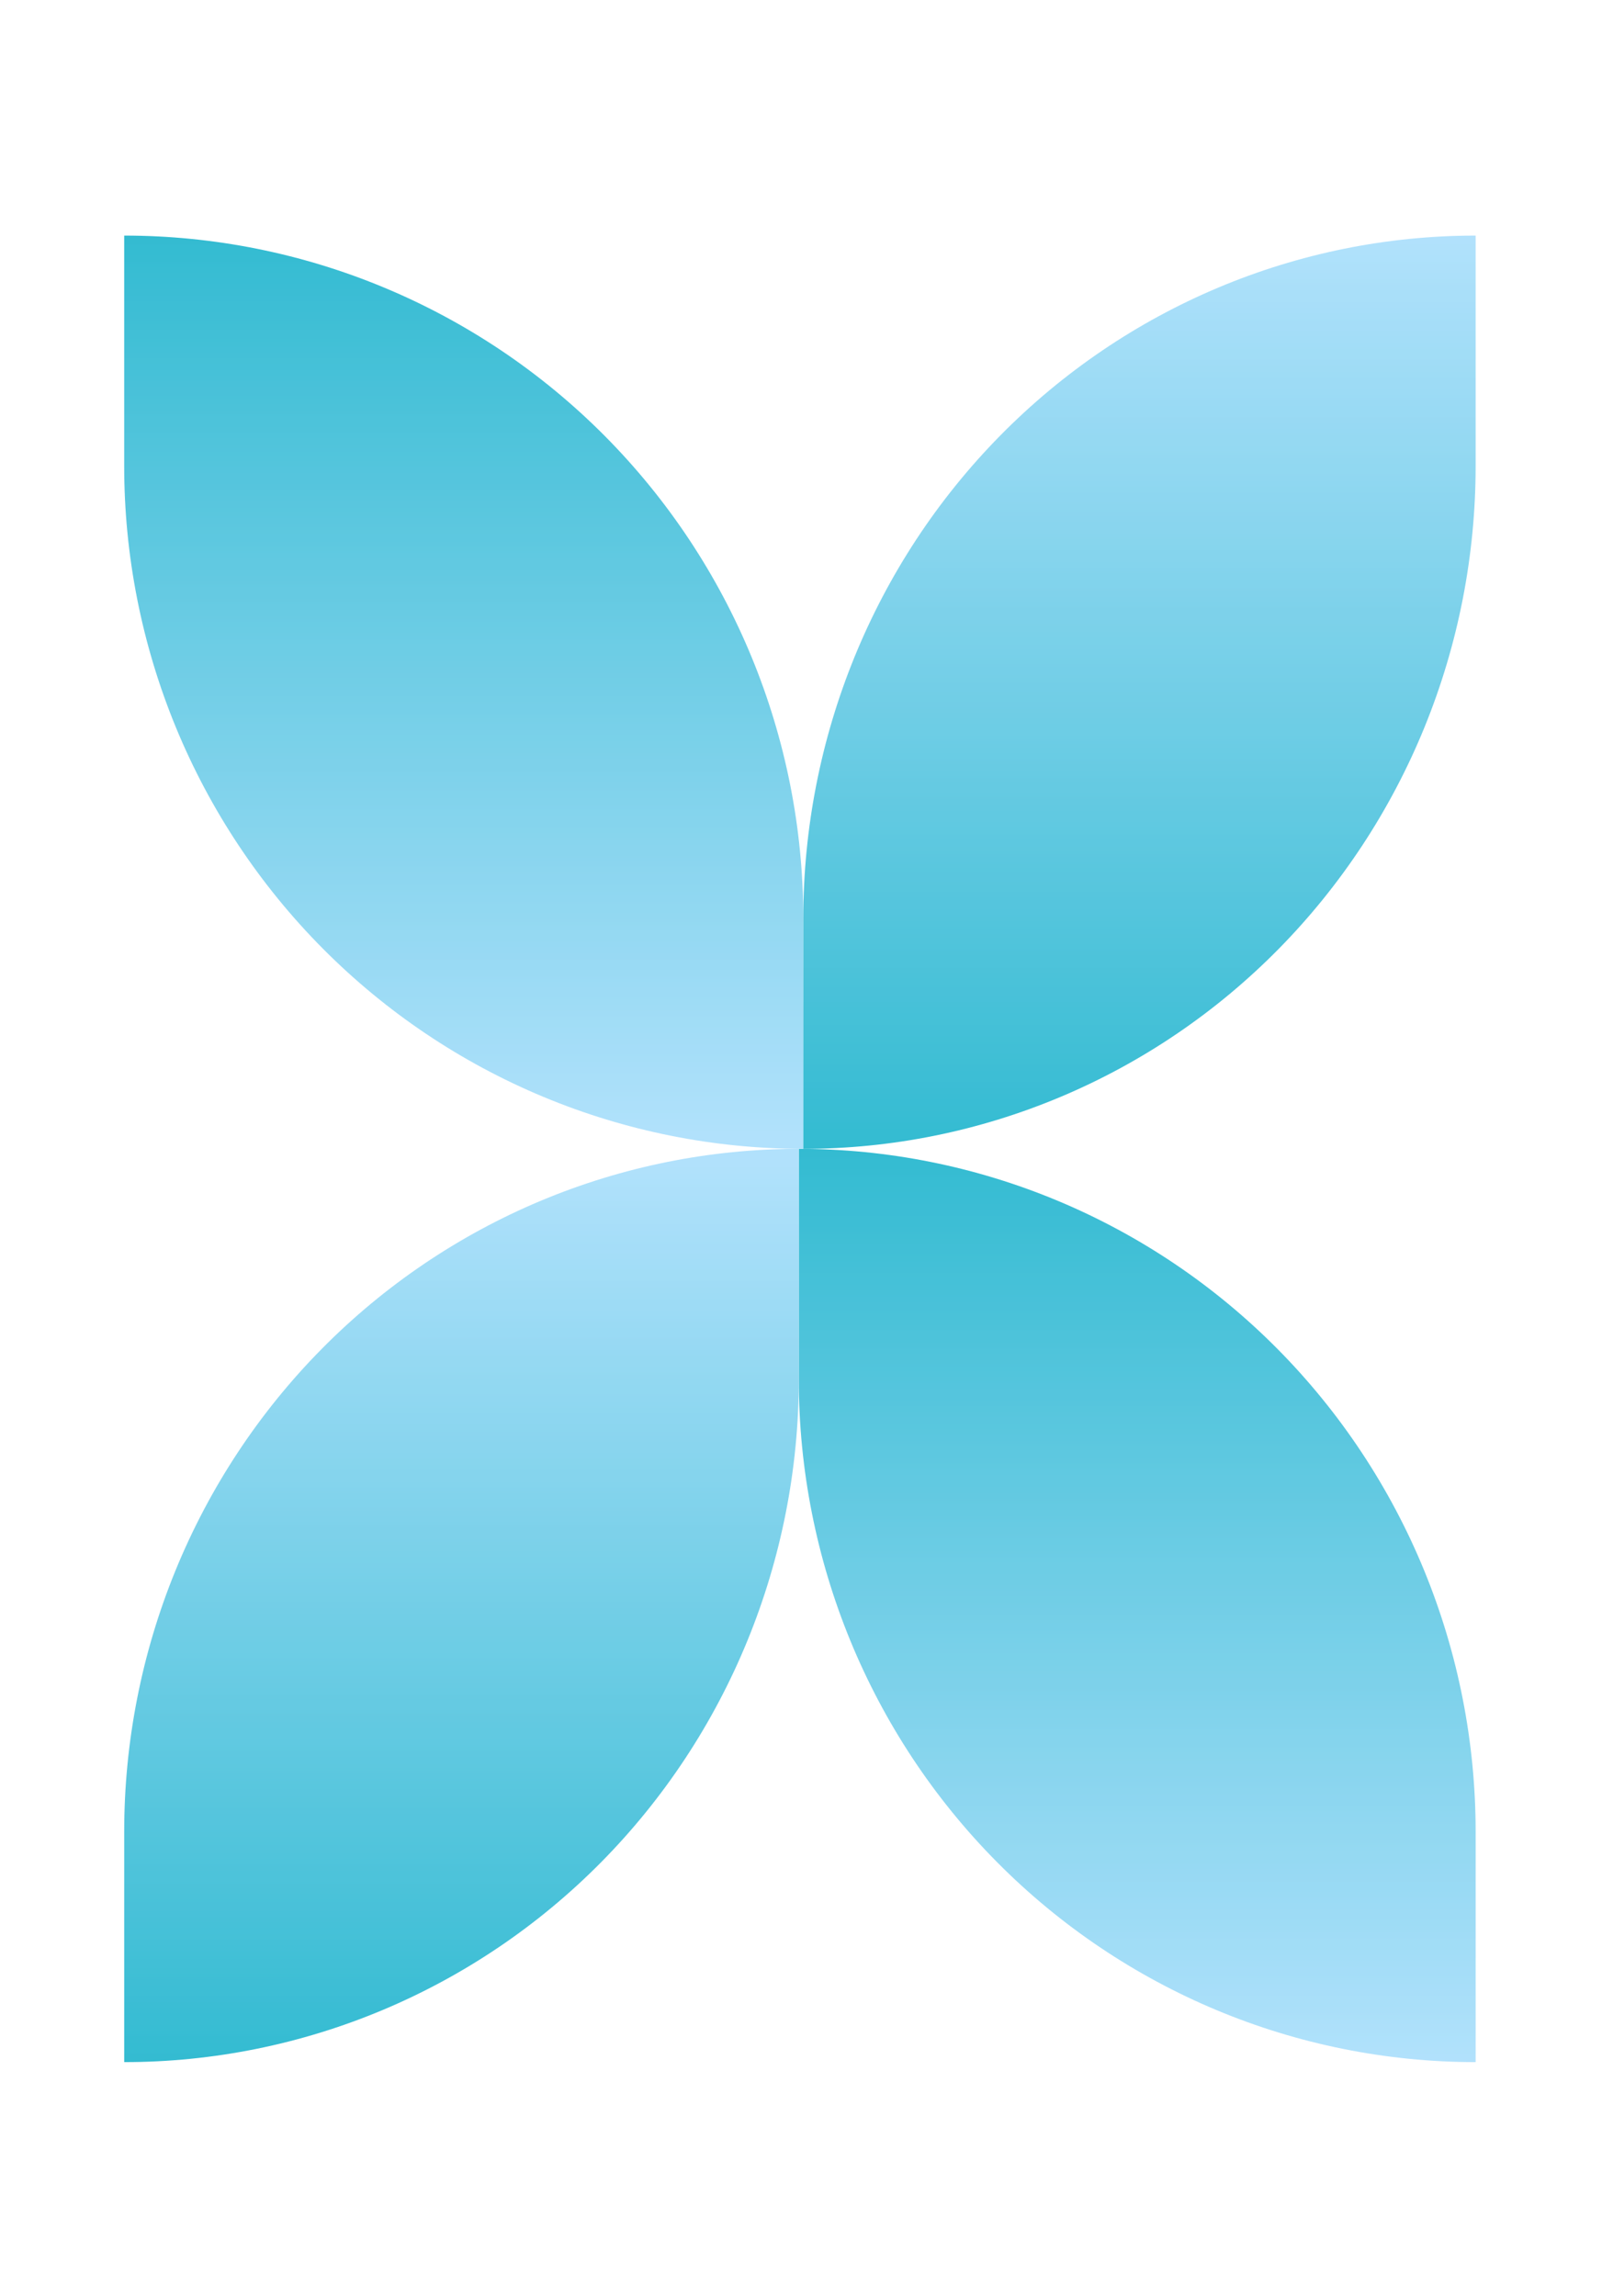
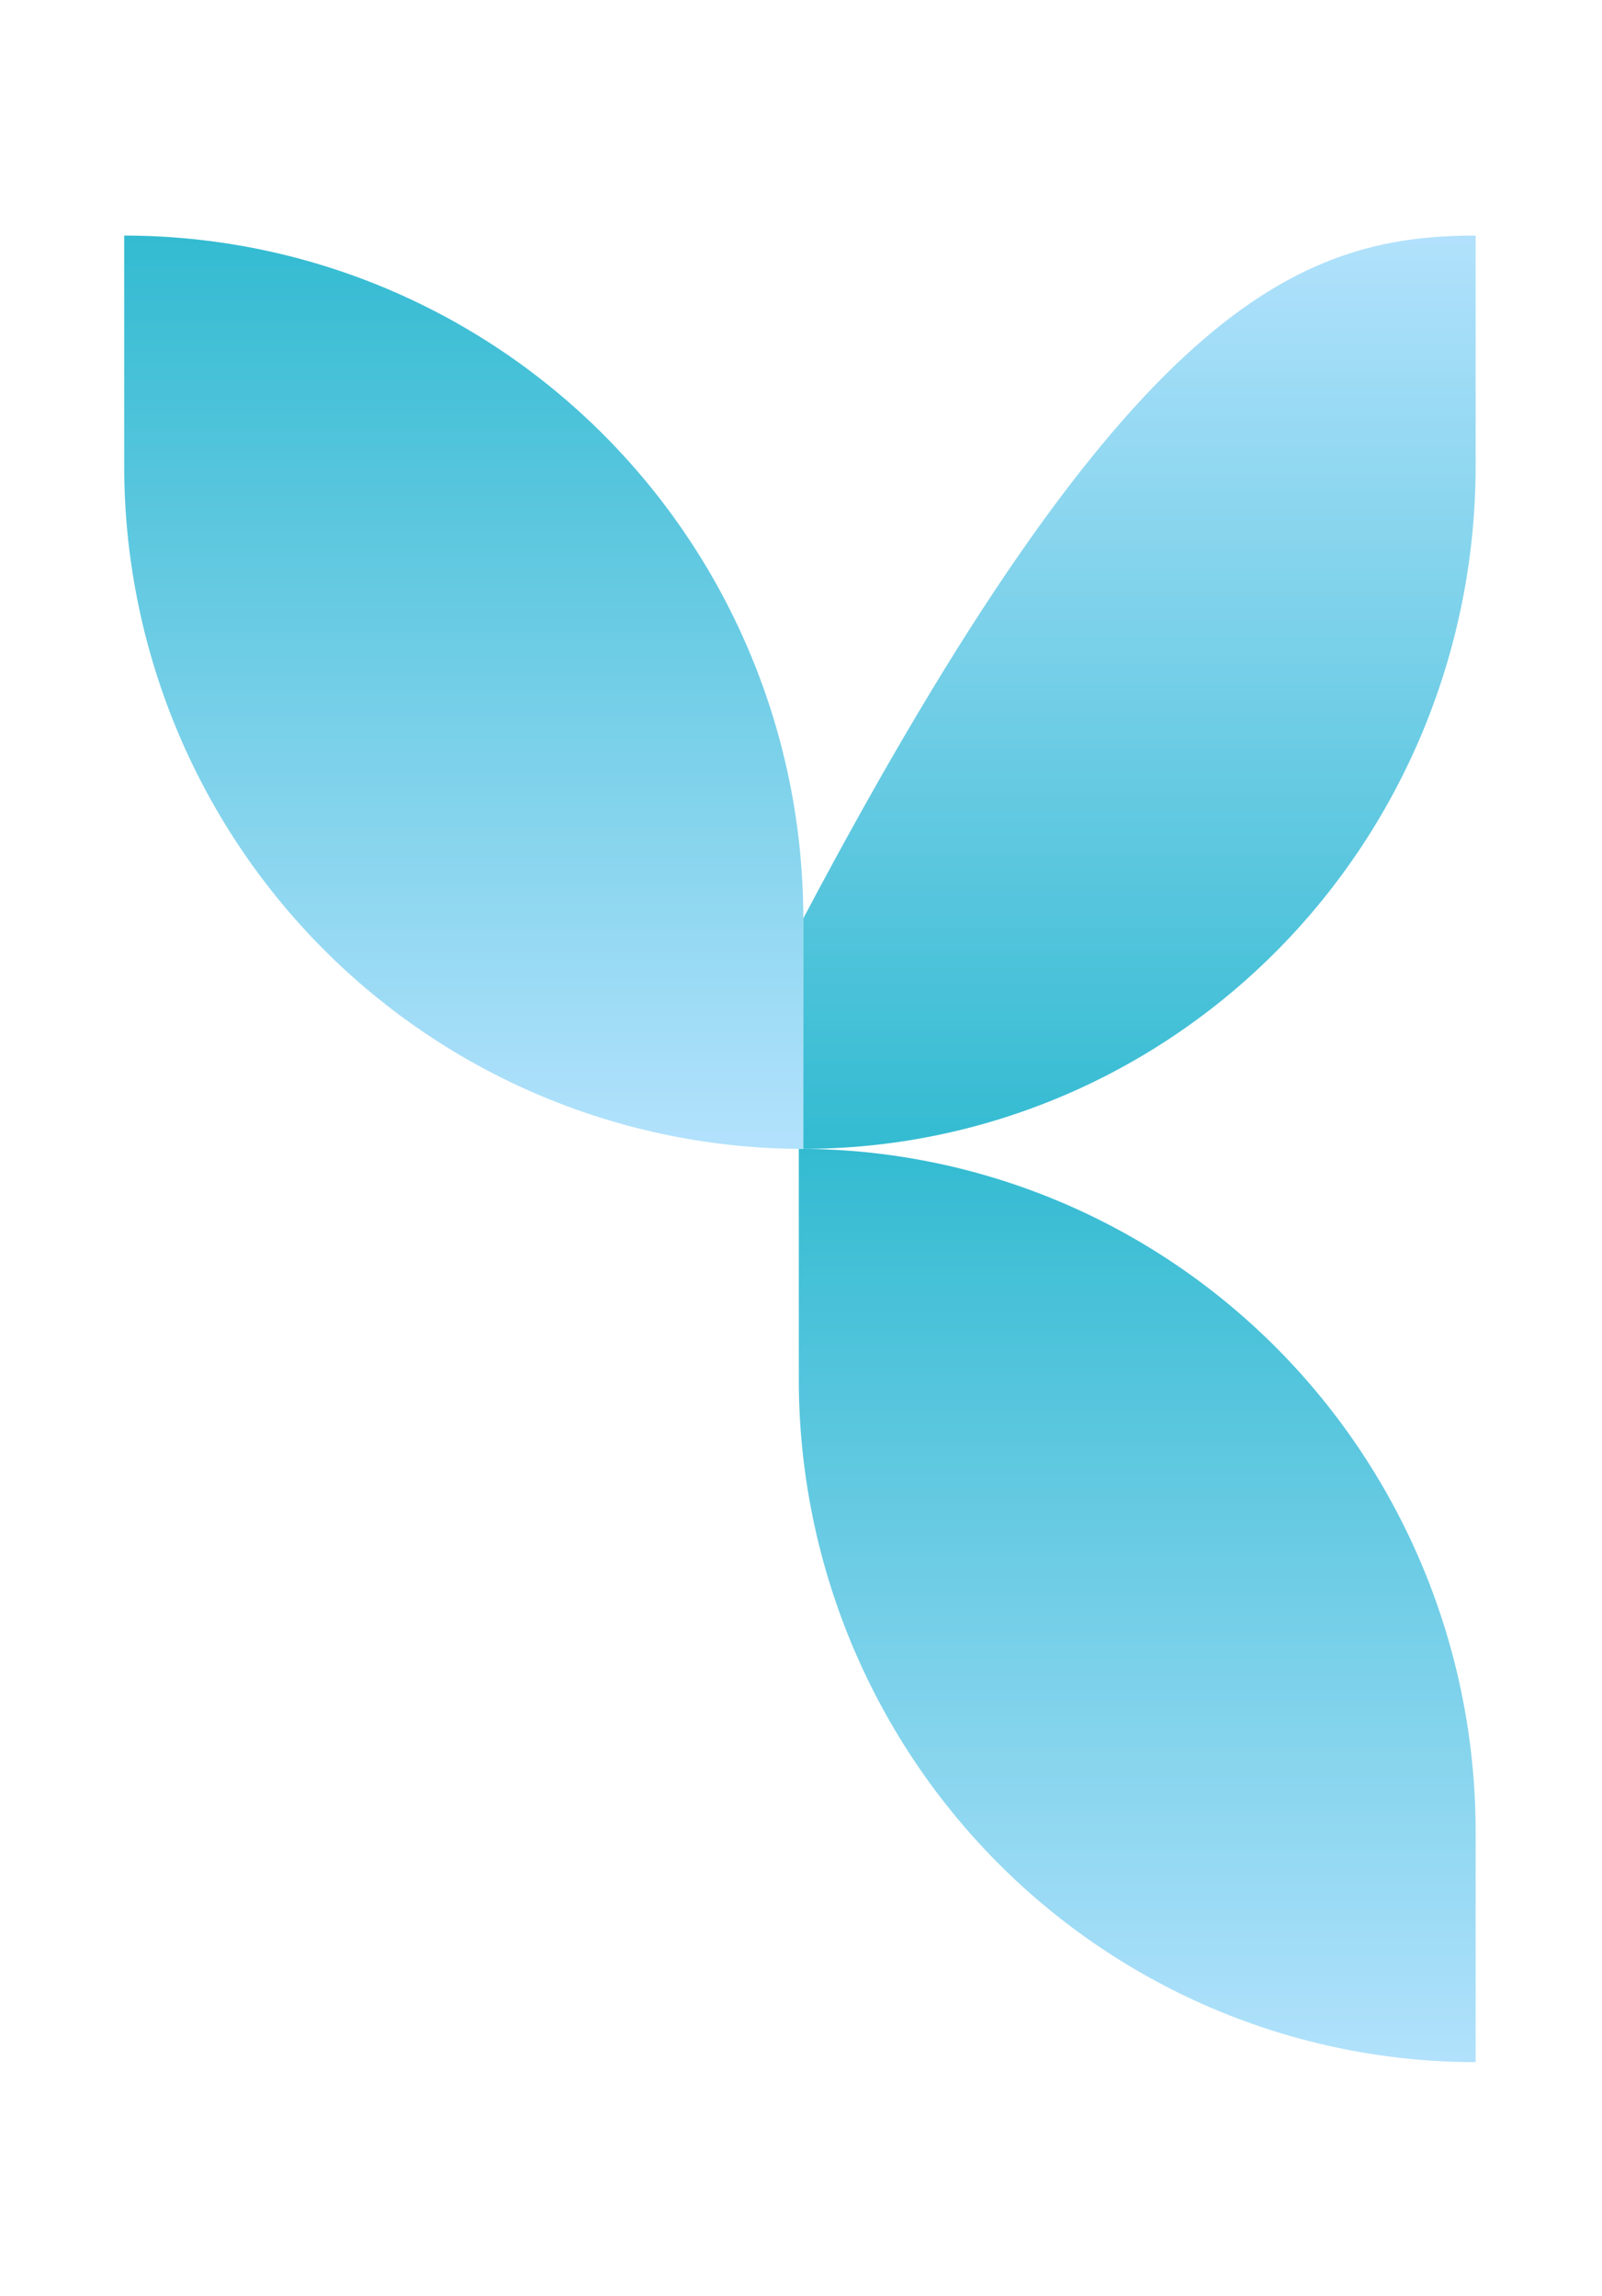
<svg xmlns="http://www.w3.org/2000/svg" width="187" height="268" viewBox="0 0 187 268" fill="none">
  <g opacity="0.8">
    <path d="M172.25 240.708L172.25 213.813C172.251 203.346 170.208 192.981 166.238 183.31C162.268 173.64 156.448 164.853 149.112 157.451C141.775 150.049 133.065 144.178 123.479 140.172C113.893 136.166 103.618 134.104 93.242 134.104L93.242 161.007C93.242 182.145 101.566 202.417 116.383 217.364C131.2 232.311 151.296 240.708 172.25 240.708Z" fill="url(#paint0_linear_4677_1551)" />
    <path d="M14.497 27.5V54.395C14.496 64.862 16.545 75.227 20.529 84.898C24.512 94.568 30.351 103.355 37.712 110.757C45.073 118.159 53.812 124.03 63.43 128.036C73.048 132.042 83.357 134.104 93.768 134.104L93.768 107.201C93.768 86.063 85.416 65.791 70.55 50.844C55.684 35.897 35.521 27.5 14.497 27.5Z" fill="url(#paint1_linear_4677_1551)" />
-     <path d="M14.498 240.708L14.498 213.813C14.497 203.346 16.533 192.981 20.49 183.31C24.447 173.64 30.247 164.853 37.559 157.451C44.871 150.049 53.552 144.178 63.106 140.172C72.661 136.166 82.901 134.104 93.242 134.104L93.242 161.007C93.242 182.145 84.946 202.417 70.179 217.364C55.411 232.311 35.382 240.708 14.498 240.708Z" fill="url(#paint2_linear_4677_1551)" />
-     <path d="M172.249 27.5V54.395C172.249 64.862 170.22 75.227 166.277 84.898C162.333 94.568 156.552 103.355 149.265 110.757C141.977 118.159 133.325 124.03 123.803 128.036C114.28 132.042 104.074 134.104 93.768 134.104L93.768 107.201C93.768 86.063 102.036 65.791 116.754 50.844C131.472 35.897 151.434 27.5 172.249 27.5Z" fill="url(#paint3_linear_4677_1551)" />
+     <path d="M172.249 27.5V54.395C172.249 64.862 170.22 75.227 166.277 84.898C162.333 94.568 156.552 103.355 149.265 110.757C141.977 118.159 133.325 124.03 123.803 128.036C114.28 132.042 104.074 134.104 93.768 134.104L93.768 107.201C131.472 35.897 151.434 27.5 172.249 27.5Z" fill="url(#paint3_linear_4677_1551)" />
  </g>
  <defs>
    <linearGradient id="paint0_linear_4677_1551" x1="132.746" y1="240.708" x2="132.746" y2="134.104" gradientUnits="userSpaceOnUse">
      <stop stop-color="#9EDAFB" />
      <stop offset="1" stop-color="#00AAC6" />
    </linearGradient>
    <linearGradient id="paint1_linear_4677_1551" x1="54.132" y1="27.5" x2="54.132" y2="134.104" gradientUnits="userSpaceOnUse">
      <stop stop-color="#00AAC6" />
      <stop offset="0.989" stop-color="#9EDAFB" />
    </linearGradient>
    <linearGradient id="paint2_linear_4677_1551" x1="53.87" y1="240.708" x2="53.87" y2="134.104" gradientUnits="userSpaceOnUse">
      <stop stop-color="#00AAC6" />
      <stop offset="0.989" stop-color="#9EDAFB" />
    </linearGradient>
    <linearGradient id="paint3_linear_4677_1551" x1="133.008" y1="27.5" x2="133.008" y2="134.104" gradientUnits="userSpaceOnUse">
      <stop stop-color="#9EDAFB" />
      <stop offset="1" stop-color="#00AAC6" />
    </linearGradient>
  </defs>
</svg>